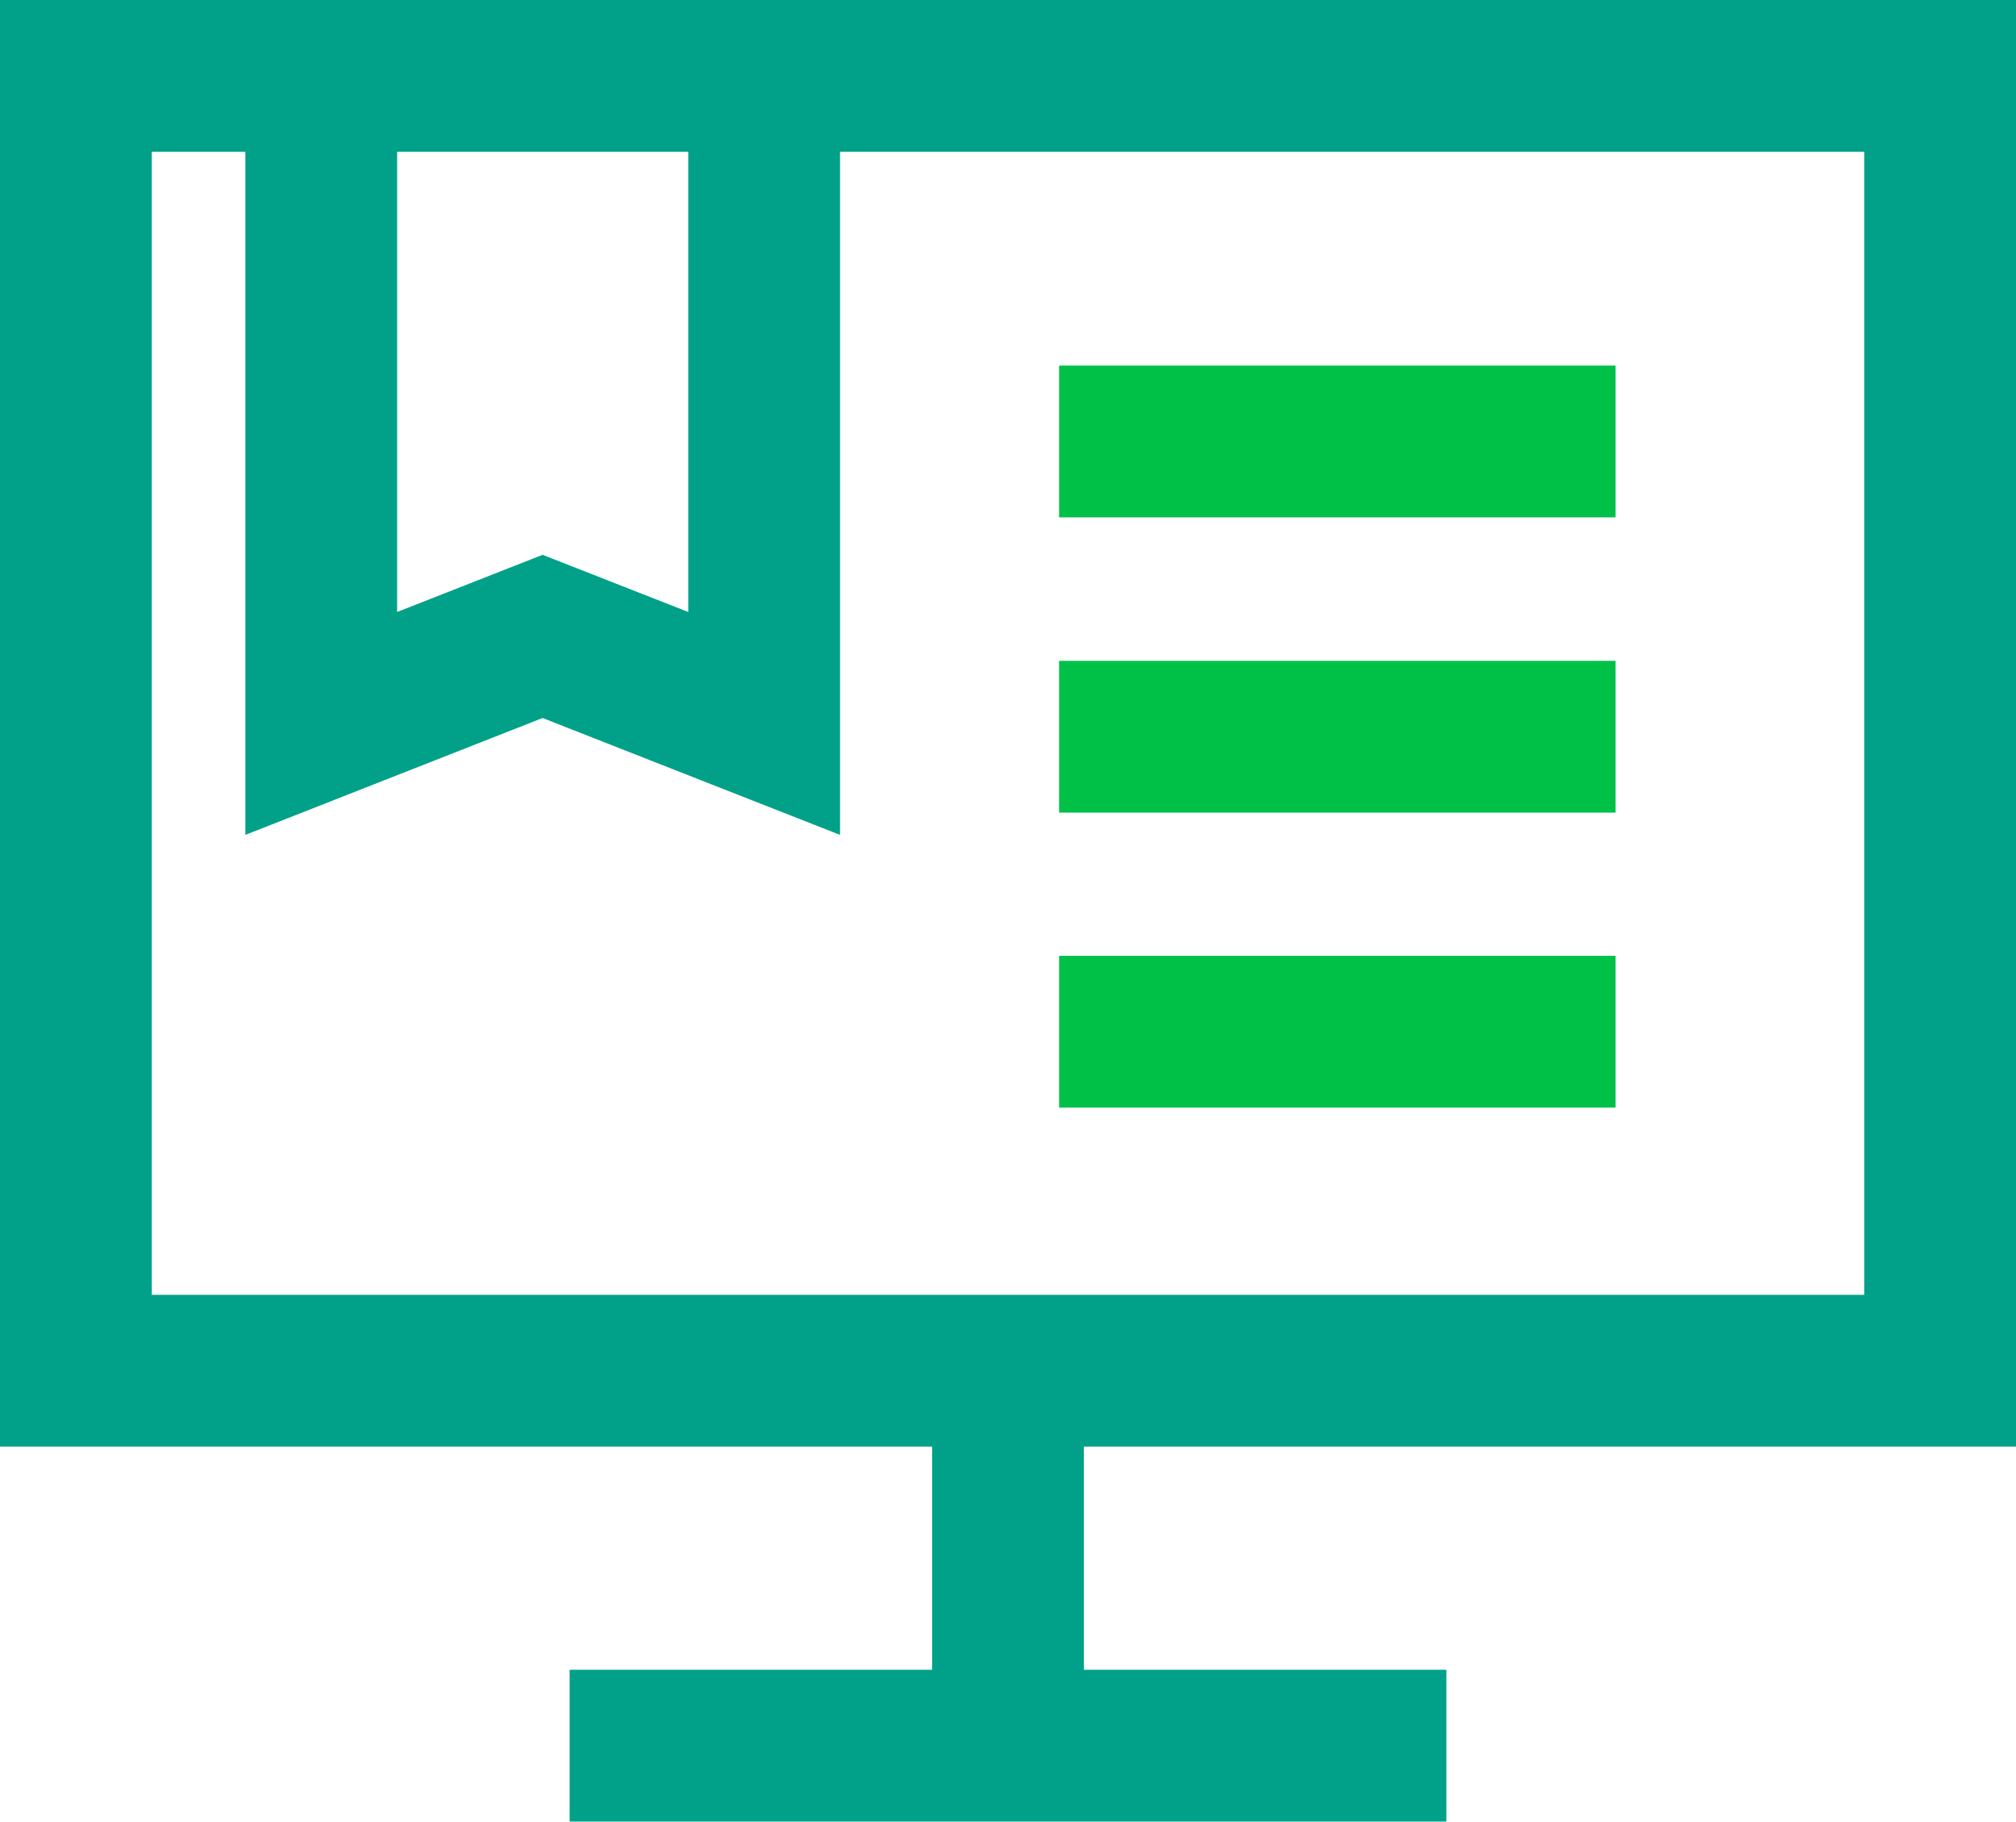
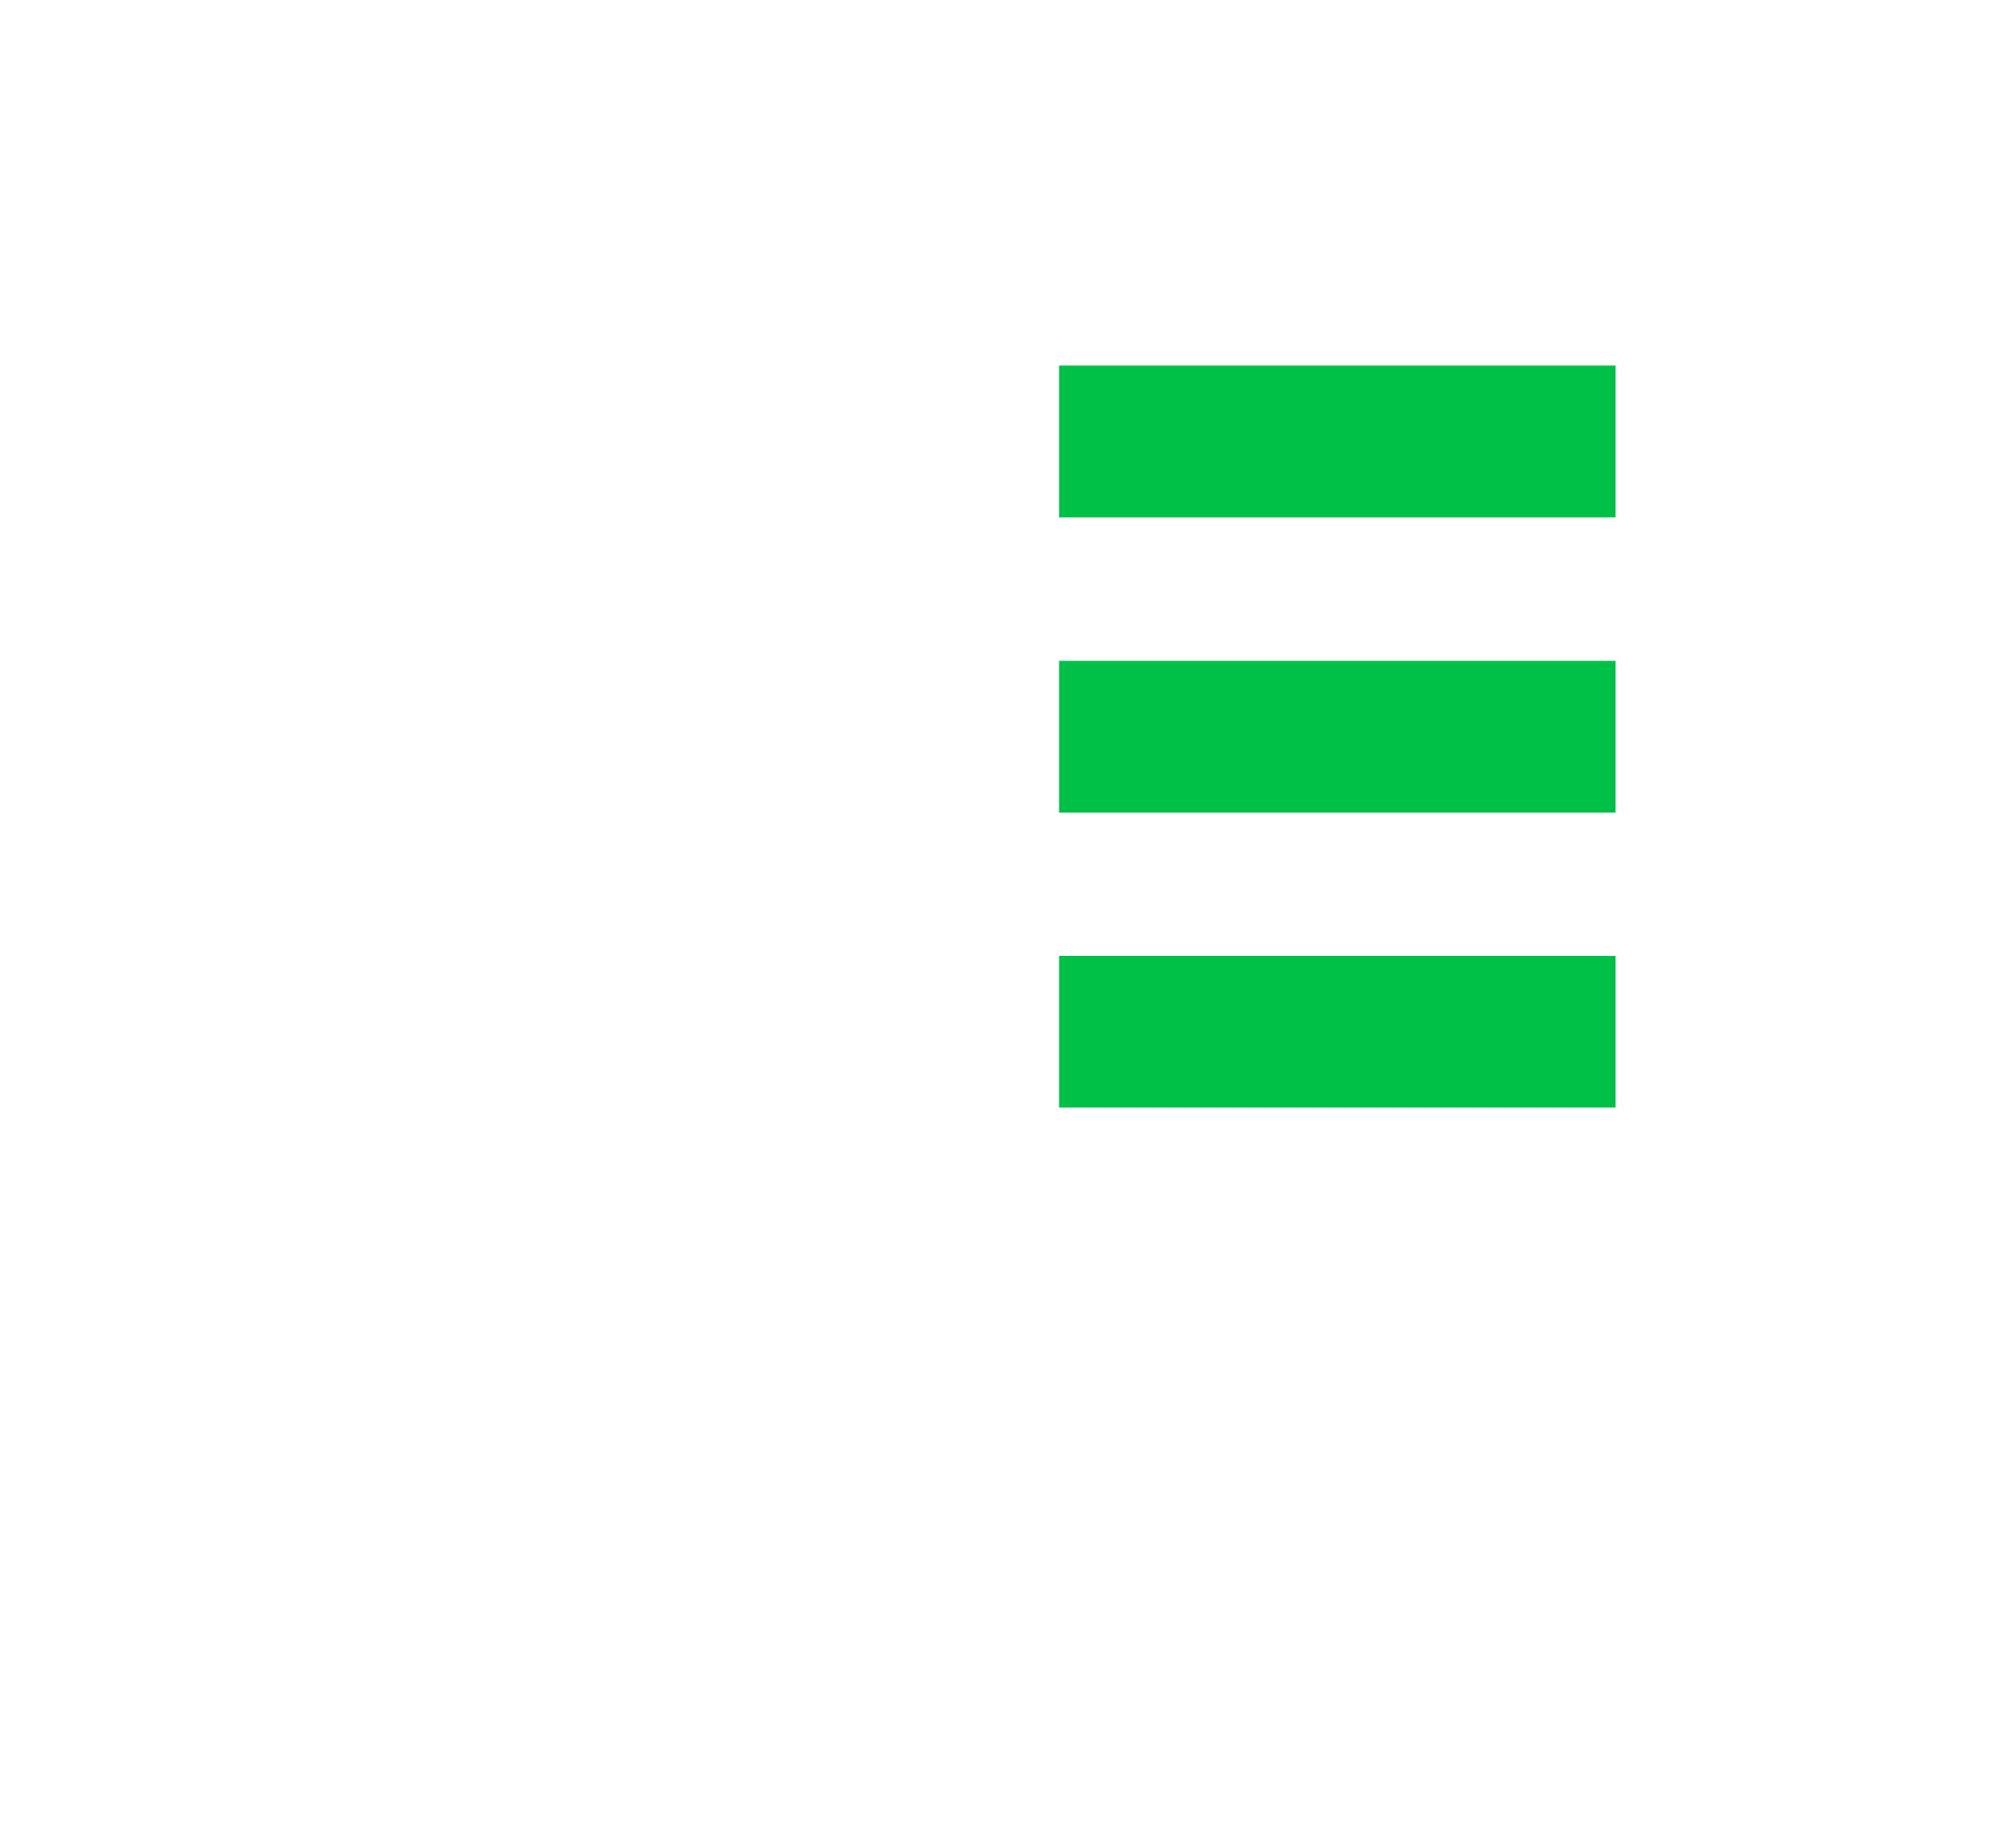
<svg xmlns="http://www.w3.org/2000/svg" viewBox="0 0 79.7 72.02">
  <defs>
    <style>.cls-1{fill:#00a188;}.cls-2{fill:#00c147;}</style>
  </defs>
  <g id="레이어_2" data-name="레이어 2">
    <g id="icons">
-       <path class="cls-1" d="M79.7,57.18V0H0V57.18H36.85V66H22.52v6H57.18V66H42.85V57.18ZM15.7,6H27.21V24.19l-5.76-2.26L15.7,24.19ZM6,6H9.7V33l11.75-4.62L33.21,33V6H73.7V51.18H6Z" />
      <rect class="cls-2" x="41.87" y="14.45" width="22" height="6" />
      <rect class="cls-2" x="41.87" y="26.12" width="22" height="6" />
      <rect class="cls-2" x="41.87" y="37.78" width="22" height="6" />
    </g>
  </g>
</svg>